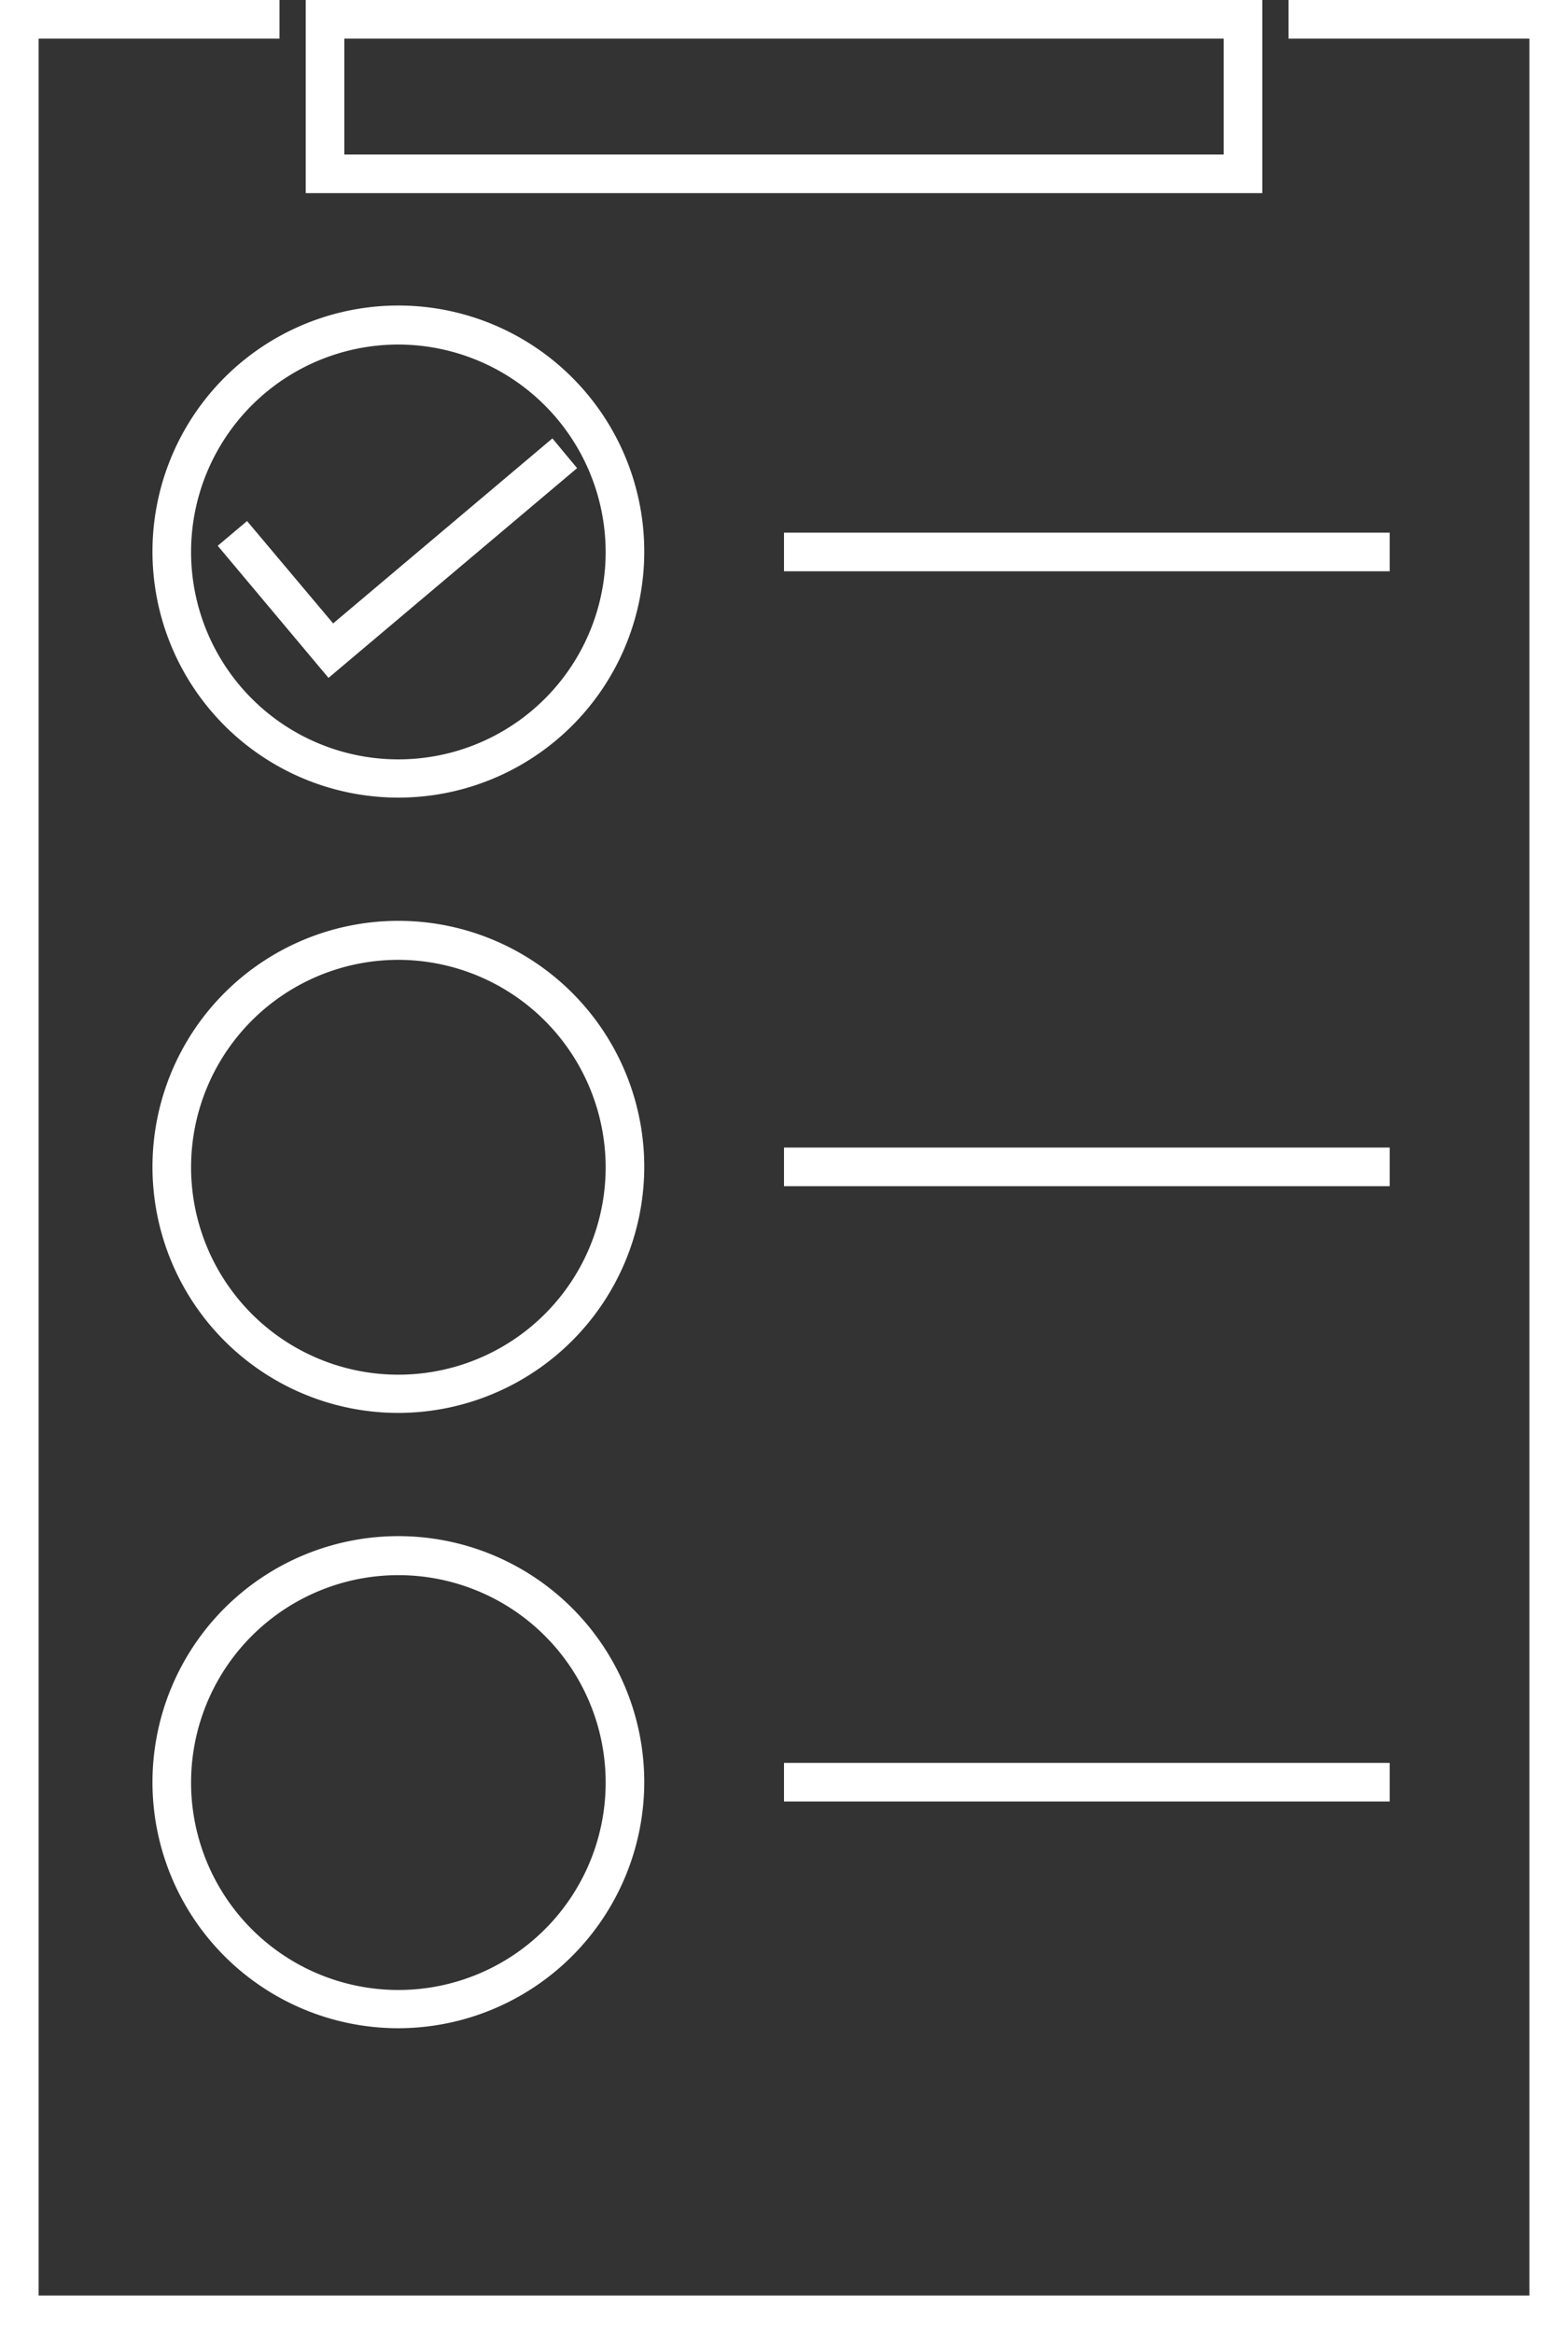
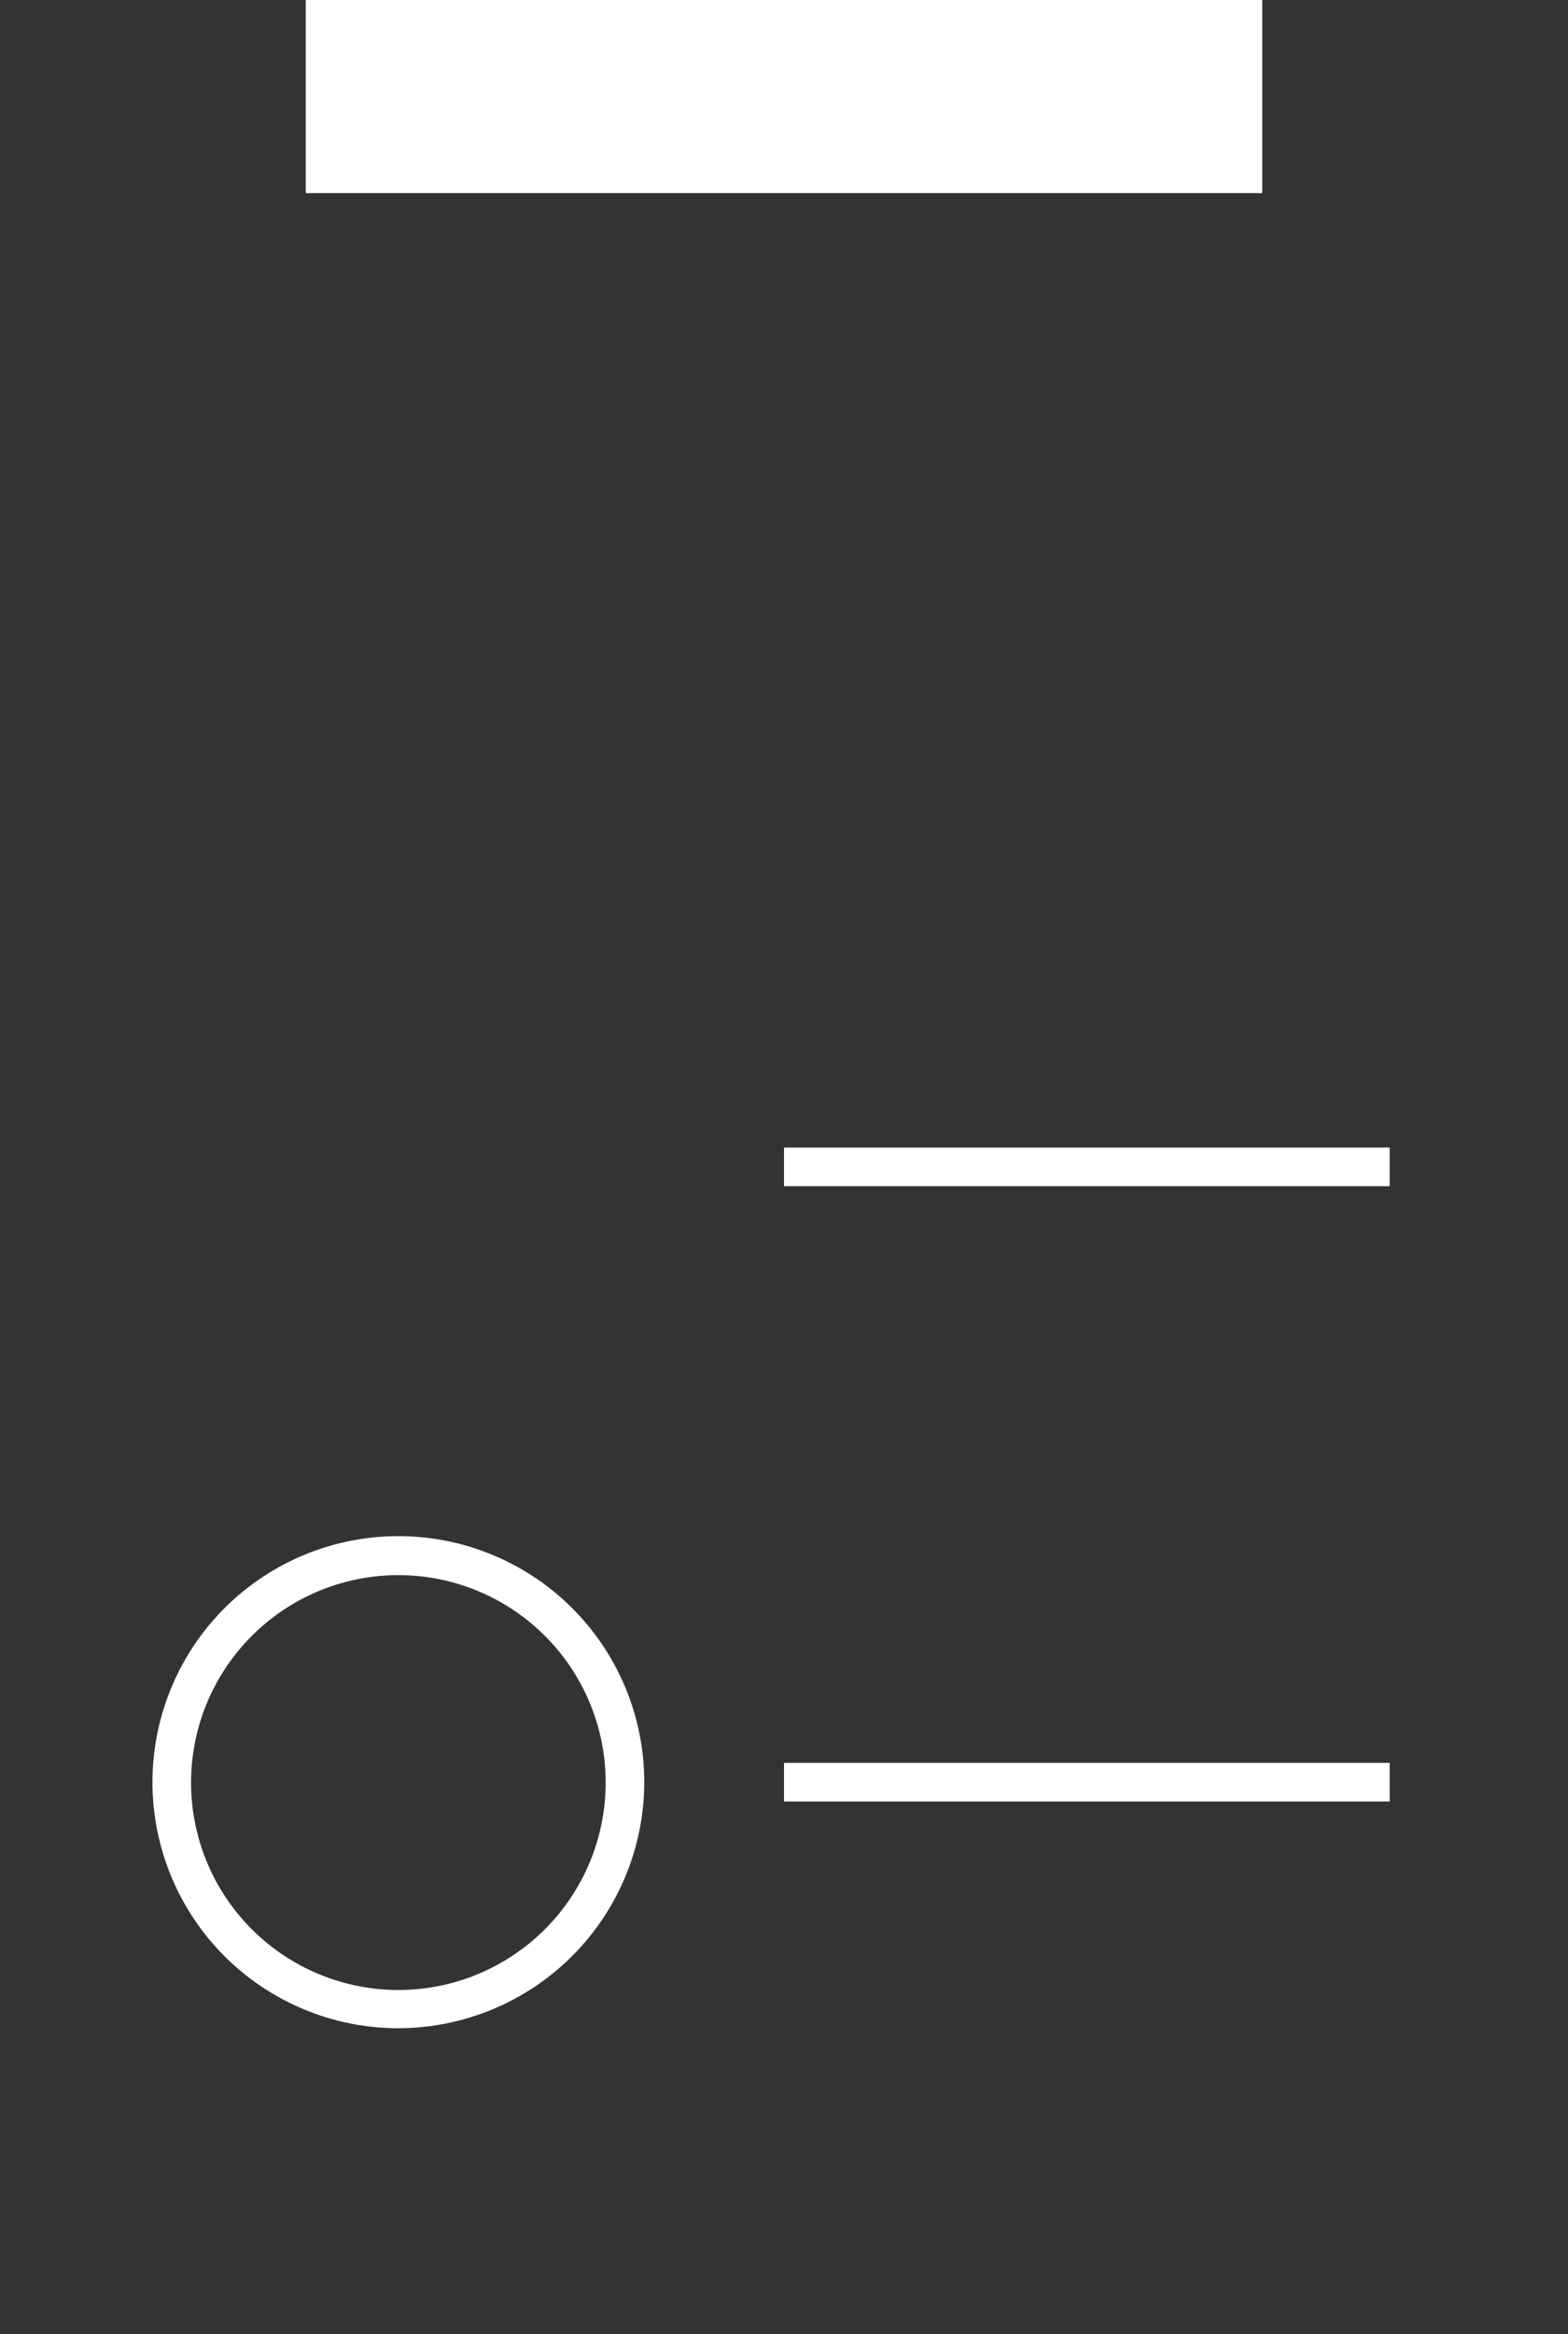
<svg xmlns="http://www.w3.org/2000/svg" id="consulting" viewBox="0 0 40.62 60.43">
  <rect x="0" y="0" width="40.62" height="60.43" fill="#333333" stroke="none" />
  <defs>
    <style>.cls-1{fill:#fff;}</style>
  </defs>
  <g id="assessment">
-     <polygon class="cls-1" points="40.62 60.43 0 60.43 0 0 7.24 0 7.24 1 1 1 1 59.43 39.62 59.43 39.62 1 33.38 1 33.38 0 40.62 0 40.62 60.43" />
-     <path class="cls-1" d="M32.7,5H7.92V0H32.7ZM8.92,4H31.7V1H8.92Z" />
-     <path class="cls-1" d="M10.33,20.65a6.37,6.37,0,1,1,6.36-6.36A6.37,6.37,0,0,1,10.33,20.65Zm0-11.73a5.37,5.37,0,1,0,5.36,5.37A5.38,5.38,0,0,0,10.33,8.92Z" />
-     <polygon class="cls-1" points="8.51 17.55 5.64 14.13 6.4 13.49 8.63 16.14 14.31 11.35 14.95 12.12 8.51 17.55" />
-     <rect class="cls-1" x="20.31" y="13.79" width="15.69" height="1" />
-     <path class="cls-1" d="M10.33,36.58a6.37,6.37,0,1,1,6.36-6.37A6.38,6.38,0,0,1,10.33,36.58Zm0-11.73a5.37,5.37,0,1,0,5.36,5.36A5.38,5.38,0,0,0,10.33,24.85Z" />
+     <path class="cls-1" d="M32.7,5H7.92V0H32.7ZM8.92,4V1H8.92Z" />
    <rect class="cls-1" x="20.31" y="29.71" width="15.69" height="1" />
    <path class="cls-1" d="M10.33,52.51a6.37,6.37,0,1,1,6.36-6.37A6.38,6.38,0,0,1,10.33,52.51Zm0-11.73a5.37,5.37,0,1,0,5.36,5.36A5.37,5.37,0,0,0,10.33,40.78Z" />
    <rect class="cls-1" x="20.31" y="45.64" width="15.69" height="1" />
  </g>
</svg>